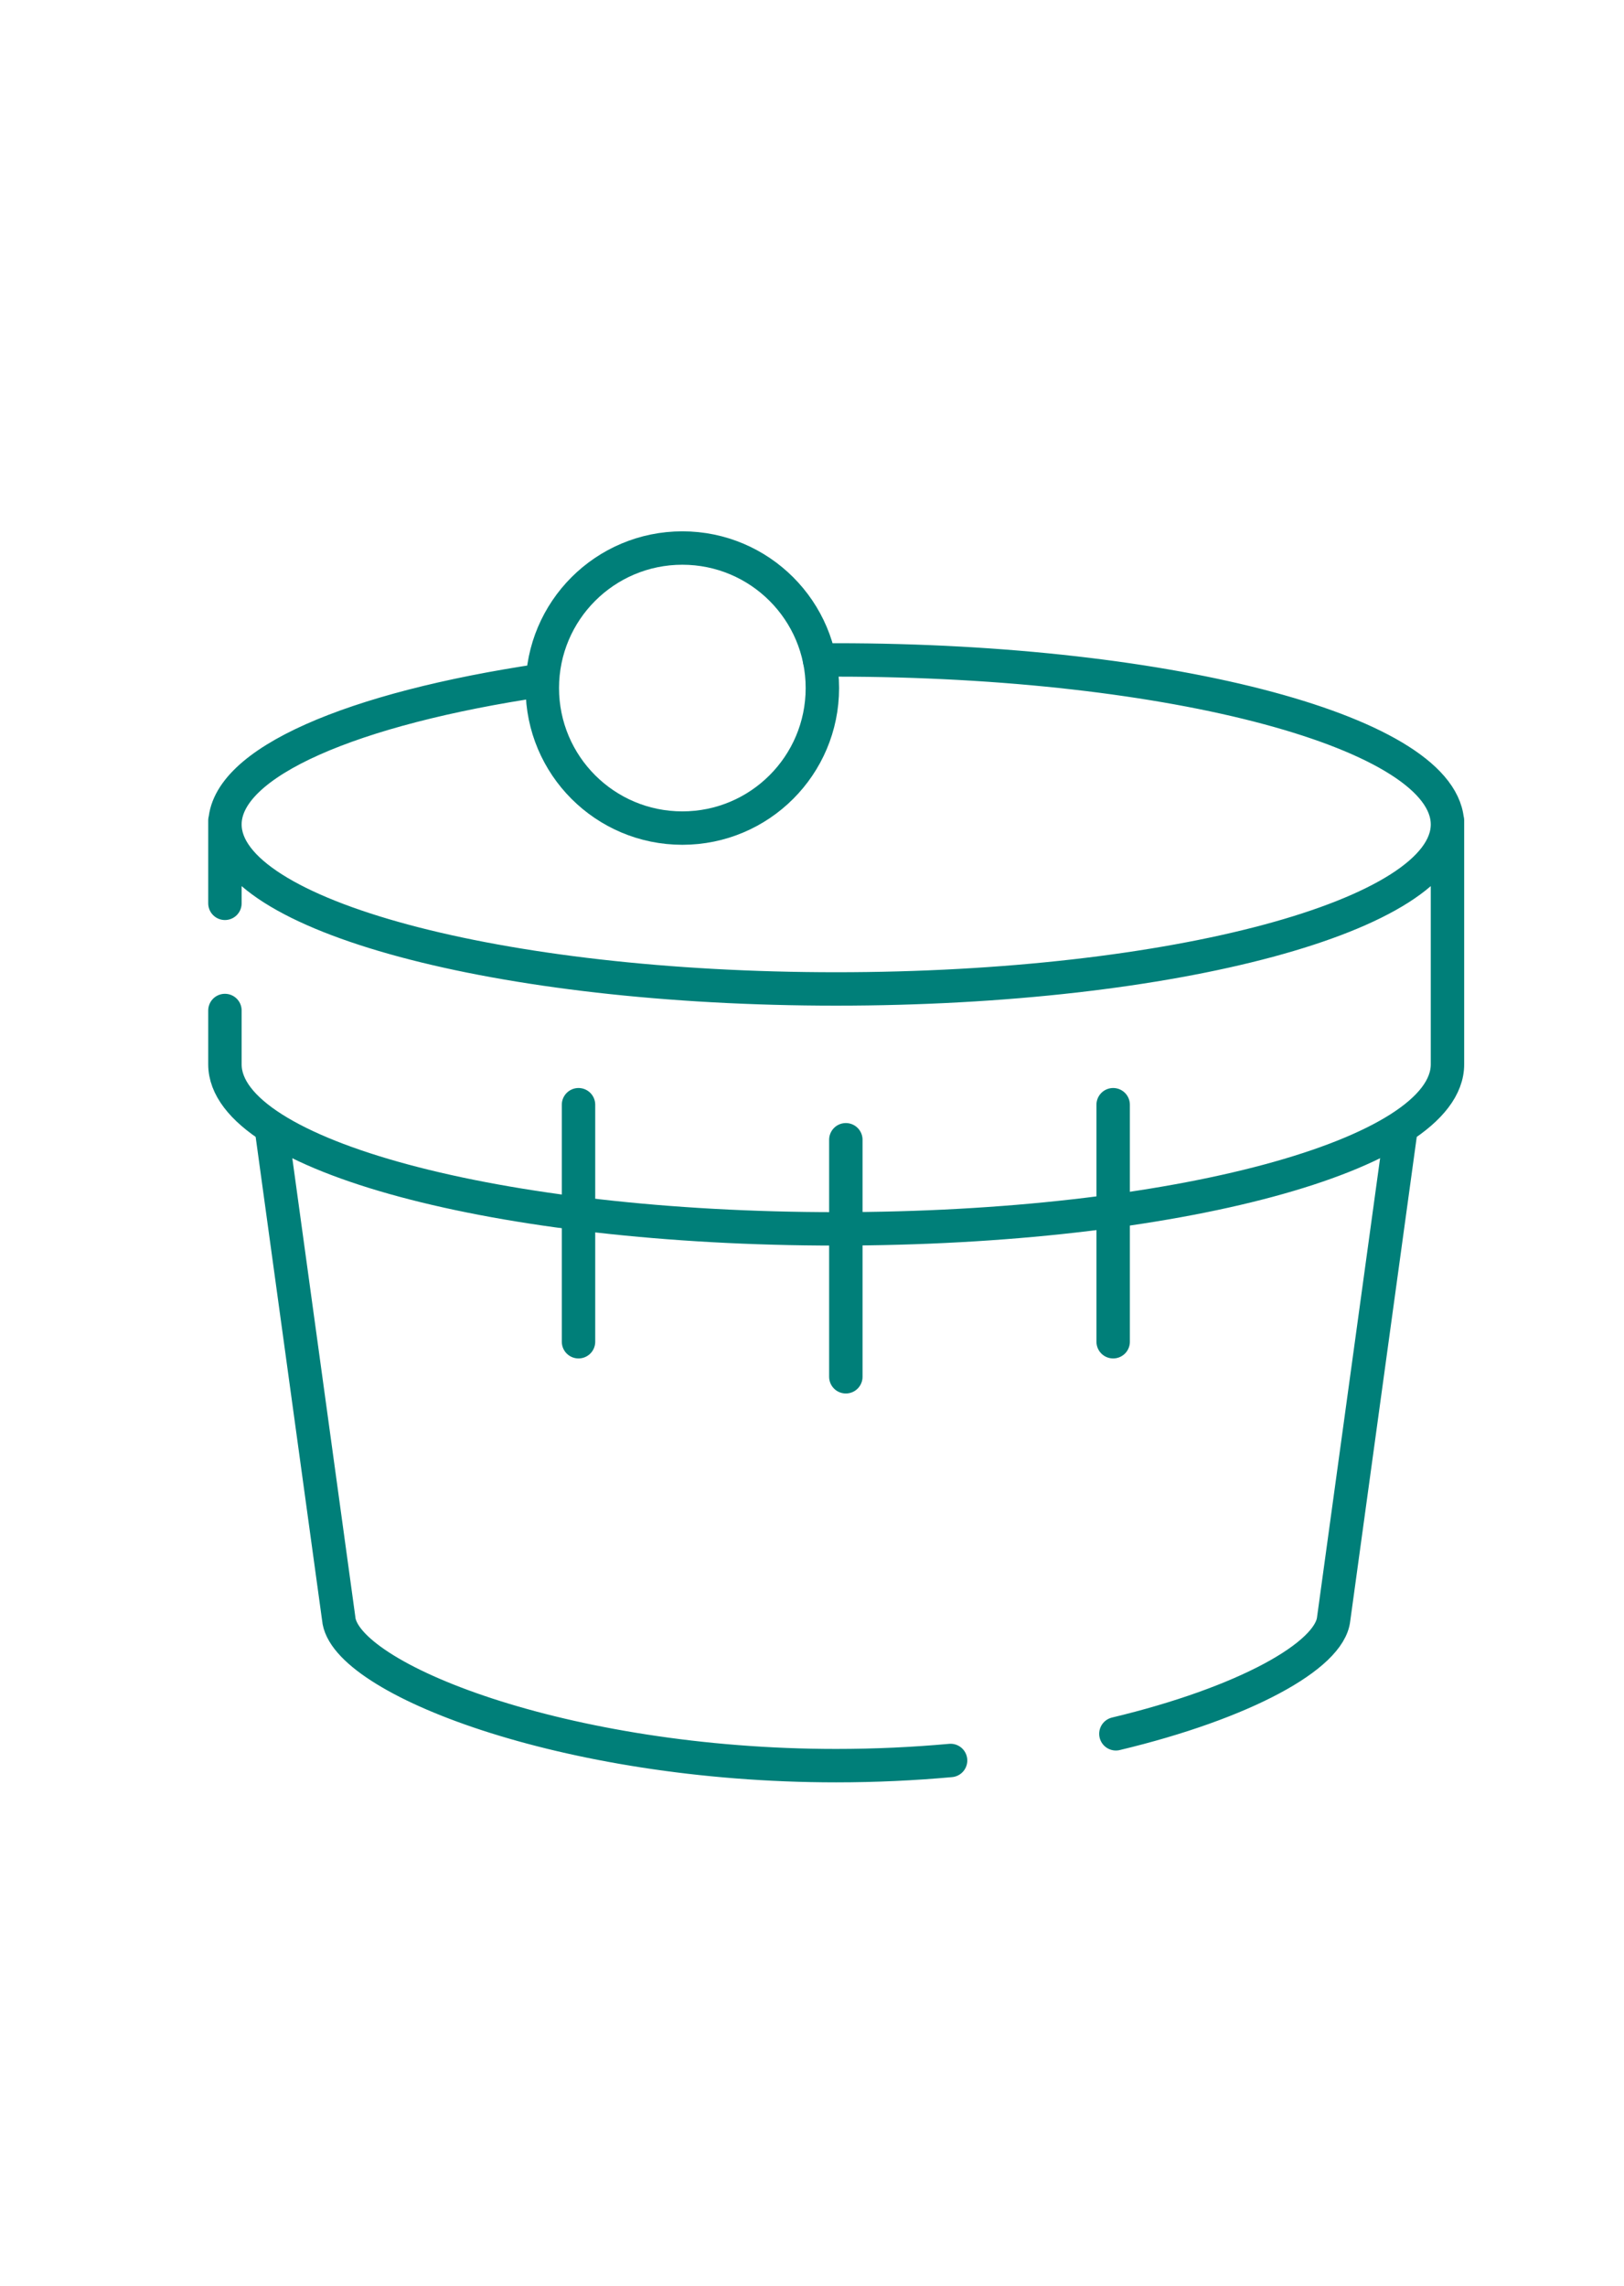
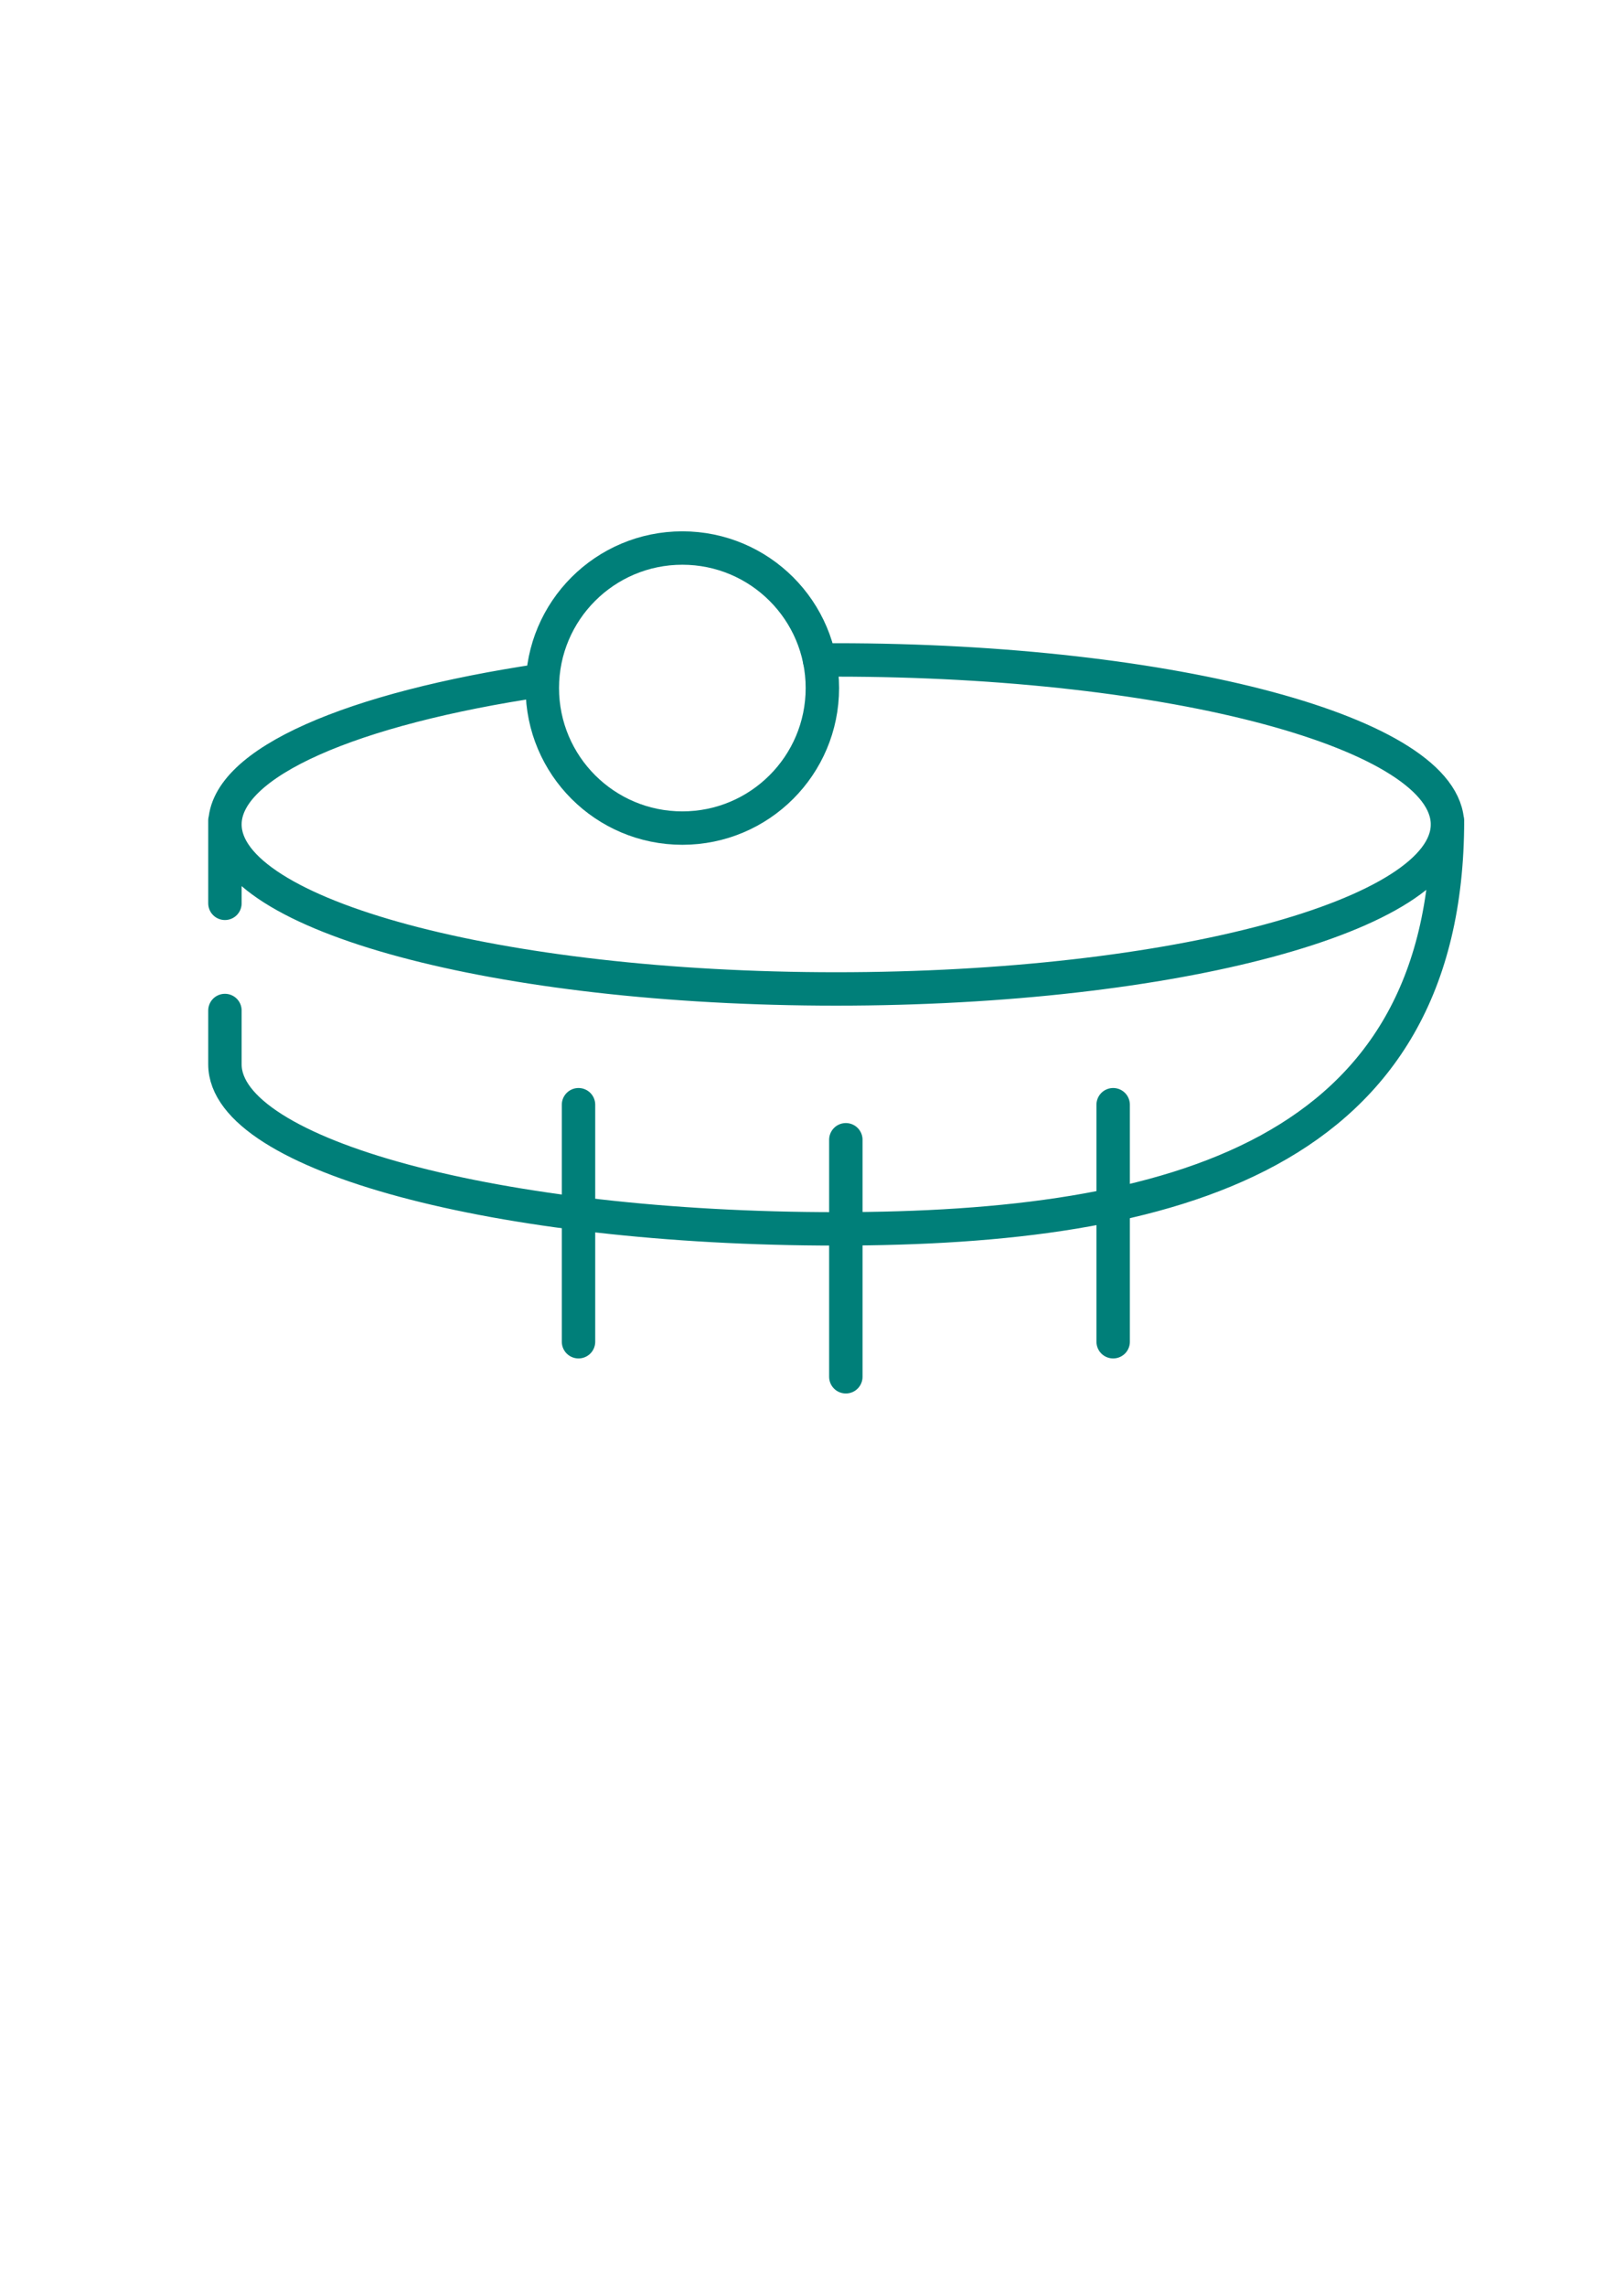
<svg xmlns="http://www.w3.org/2000/svg" width="243" height="342" viewBox="0 0 243 342" fill="none">
  <path d="M86.563 165.296L86.563 200.76" stroke="#007F79" stroke-width="5" stroke-linecap="round" />
  <path d="M126.563 170.539L126.563 206.003" stroke="#007F79" stroke-width="5" stroke-linecap="round" />
  <path d="M166.563 165.296L166.563 200.76" stroke="#007F79" stroke-width="5" stroke-linecap="round" />
-   <path d="M33.656 122.76V135.162M216.586 122.76V159.256C216.586 172.85 175.636 183.87 125.121 183.87C74.606 183.87 33.656 172.85 33.656 159.256V151.199M81.059 101.783C52.801 105.971 33.656 114.063 33.656 123.358C33.656 136.952 74.606 147.972 125.121 147.972C175.636 147.972 216.586 136.952 216.586 123.358C216.586 109.764 175.636 98.744 125.121 98.744C124.135 98.744 123.6 98.736 122.622 98.744" stroke="#007F79" stroke-width="5" stroke-linecap="round" />
-   <path d="M40.696 169.521L50.675 242.139C51.36 251.09 84.428 264.188 125.12 264.188C131.01 264.188 136.74 263.913 142.236 263.415M209.547 169.521L199.555 242.245C198.977 247.753 186.198 254.82 166.971 259.424" stroke="#007F79" stroke-width="5" stroke-linecap="round" />
+   <path d="M33.656 122.76V135.162M216.586 122.76C216.586 172.85 175.636 183.87 125.121 183.87C74.606 183.87 33.656 172.85 33.656 159.256V151.199M81.059 101.783C52.801 105.971 33.656 114.063 33.656 123.358C33.656 136.952 74.606 147.972 125.121 147.972C175.636 147.972 216.586 136.952 216.586 123.358C216.586 109.764 175.636 98.744 125.121 98.744C124.135 98.744 123.6 98.736 122.622 98.744" stroke="#007F79" stroke-width="5" stroke-linecap="round" />
  <circle cx="102.1" cy="102.952" r="20.952" stroke="#007F79" stroke-width="5" />
</svg>